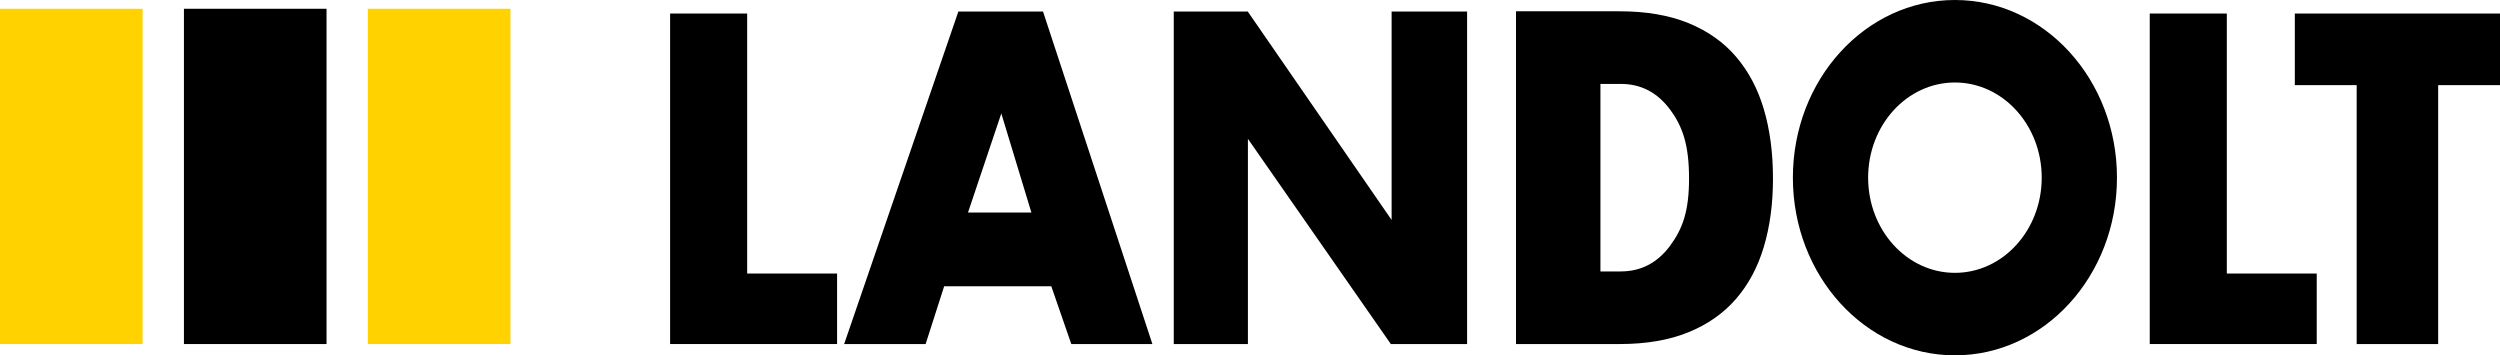
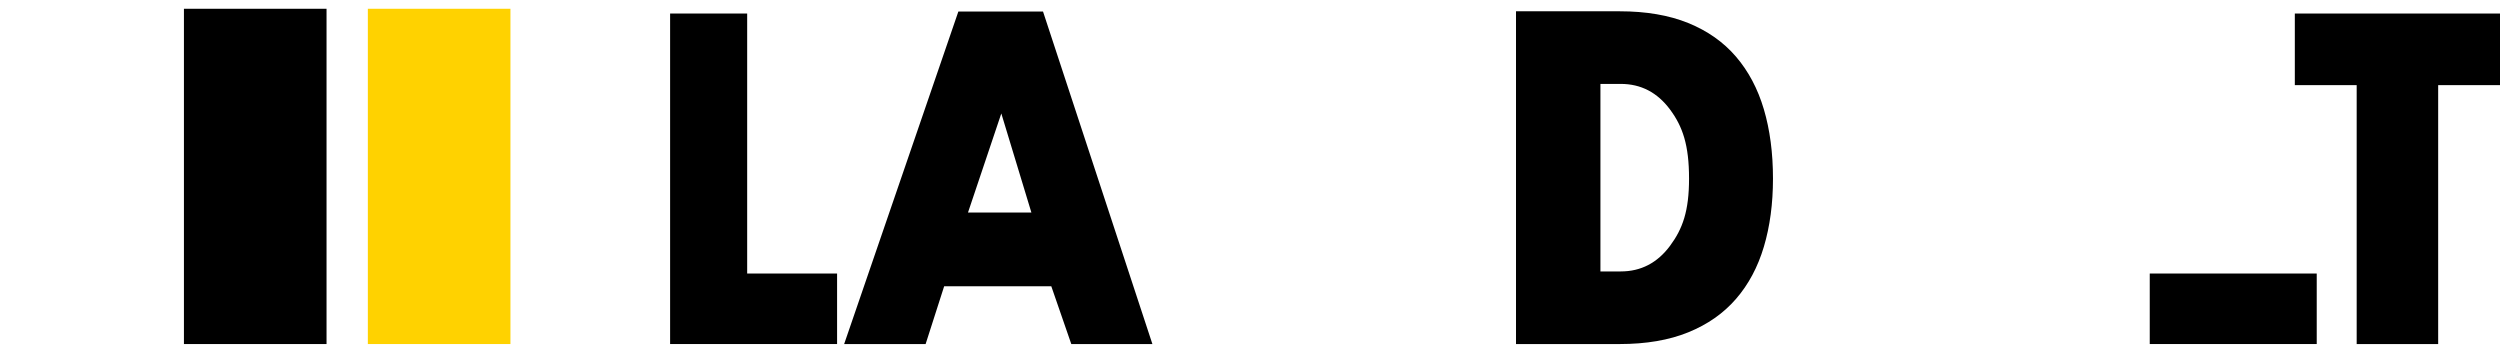
<svg xmlns="http://www.w3.org/2000/svg" width="197" height="28" viewBox="0 0 197 28" fill="none">
  <g clip-path="url(#clip0_13592_6384)">
    <path d="M52.805 27.112V1.066H58.877V21.554H65.962V27.11H52.805V27.112Z" fill="black" />
    <path d="M139.711 14.075C139.711 16.05 139.471 17.84 138.992 19.445C138.514 21.05 137.78 22.421 136.795 23.556C135.81 24.693 134.556 25.569 133.036 26.186C131.517 26.804 129.715 27.111 127.635 27.111H119.461V0.89H127.635C129.717 0.89 131.517 1.199 133.036 1.815C134.556 2.434 135.81 3.315 136.795 4.464C137.78 5.612 138.514 6.995 138.992 8.612C139.471 10.23 139.711 12.051 139.711 14.076V14.075ZM133.097 14.075C133.097 11.433 132.598 9.976 131.599 8.63C130.598 7.285 129.304 6.612 127.717 6.612H126.114V21.389H127.717C129.304 21.389 130.599 20.716 131.599 19.371C132.598 18.025 133.097 16.618 133.097 14.075Z" fill="black" />
-     <path d="M169.4 27.112V1.066H175.473V21.554H182.558V27.11H169.4V27.112Z" fill="black" />
+     <path d="M169.4 27.112V1.066V21.554H182.558V27.11H169.4V27.112Z" fill="black" />
    <path d="M192.128 6.711V27.112H185.706V6.711H180.832V1.066H197.001V6.71H192.127L192.128 6.711Z" fill="black" />
    <path d="M90.809 27.111H84.418L82.842 22.557H74.4L72.939 27.111H66.519L75.519 0.909H82.19L90.809 27.111ZM81.273 16.746L78.903 8.94L76.278 16.746H81.273Z" fill="black" />
-     <path d="M92.492 27.111V0.909H98.324L109.659 17.332V0.909H115.608V27.111H109.598L98.335 10.94V27.111H92.494H92.492Z" fill="black" />
-     <path d="M154.048 0C146.996 0 141.279 6.268 141.279 14C141.279 21.733 146.996 28 154.048 28C161.1 28 166.817 21.733 166.817 14C166.817 6.268 161.1 0 154.048 0ZM154.048 21.5C150.27 21.5 147.209 18.143 147.209 14C147.209 9.857 150.271 6.5 154.048 6.5C157.824 6.5 160.887 9.857 160.887 14C160.887 18.143 157.824 21.5 154.048 21.5Z" fill="black" />
    <path d="M25.731 0.691H14.494V27.111H25.731V0.691Z" fill="black" />
-     <path d="M11.237 0.691H0V27.111H11.237V0.691Z" fill="#FFD200" />
    <path d="M40.223 0.691H28.986V27.111H40.223V0.691Z" fill="#FFD200" />
  </g>
  <defs>
    <clipPath id="clip0_13592_6384">
      <rect width="197" height="28" fill="white" />
    </clipPath>
  </defs>
</svg>